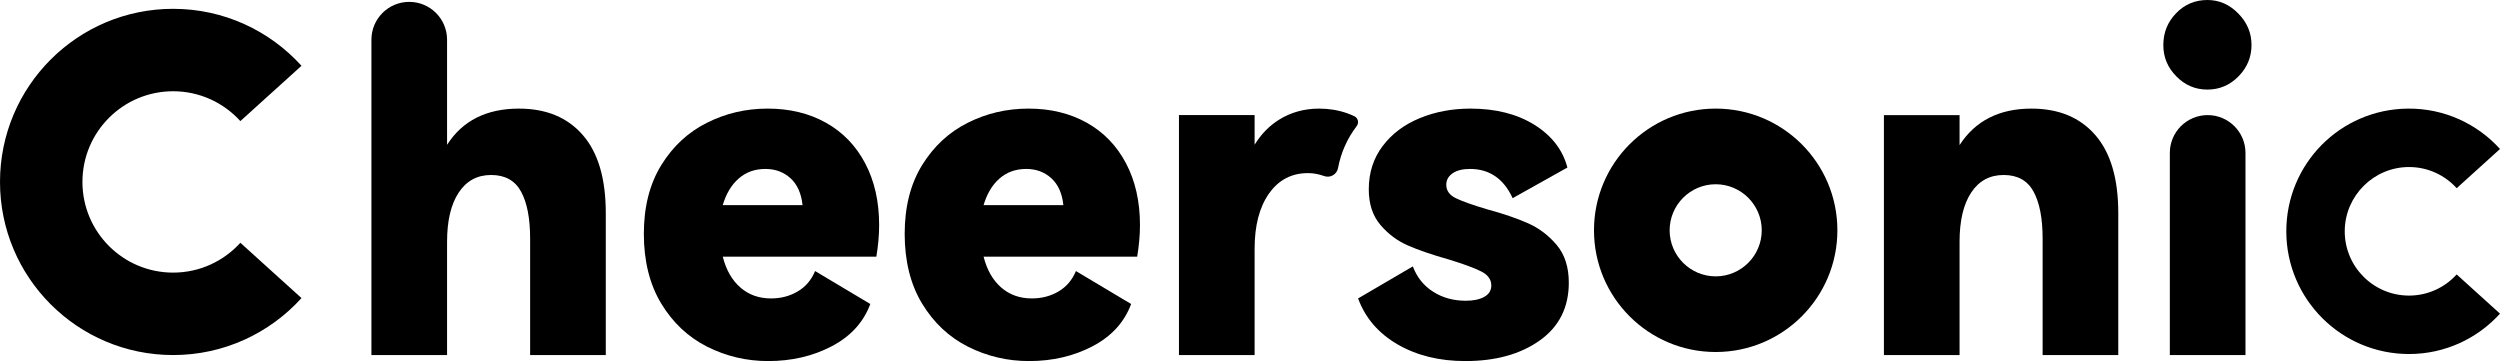
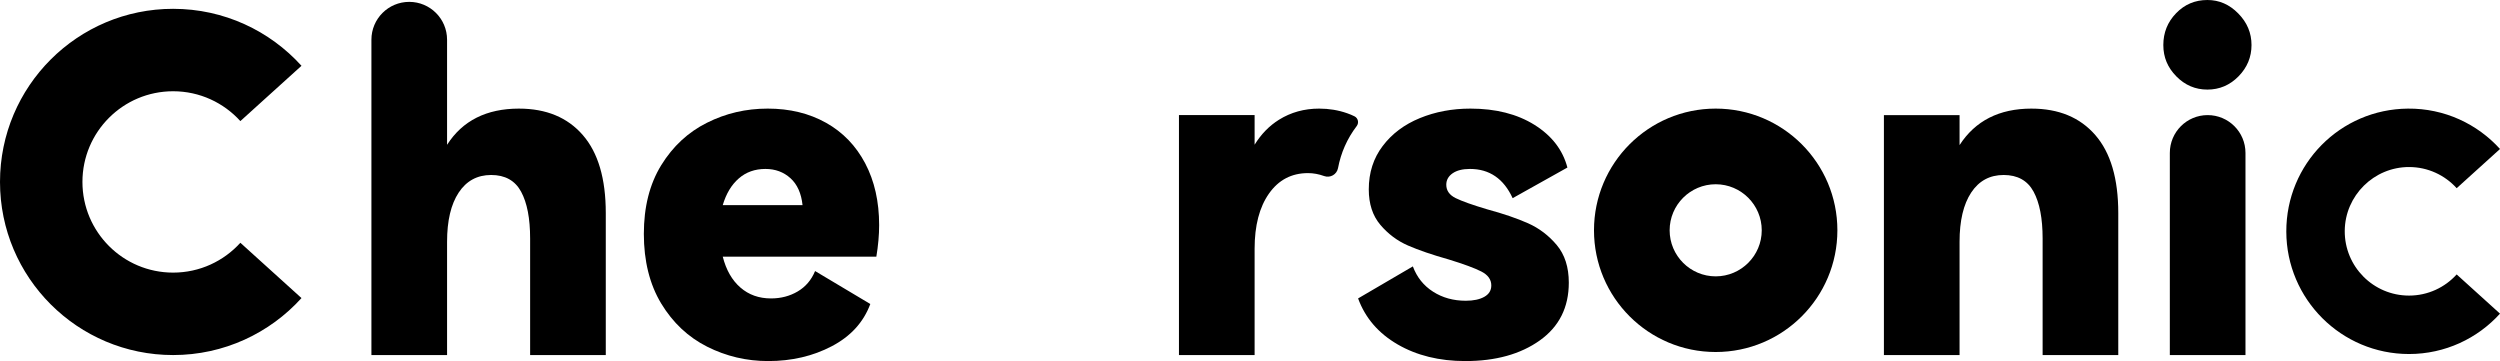
<svg xmlns="http://www.w3.org/2000/svg" viewBox="0 0 5227.99 755.07" data-name="图层 2" id="_图层_2">
  <g data-name="图层 1" id="_图层_1-2">
    <g>
      <path d="M3587.84,227.11c-140.56,0-254.5,113.94-254.5,254.5s113.94,254.51,254.5,254.51,254.5-113.95,254.5-254.51-113.94-254.5-254.5-254.5ZM3587.85,577.91c-53.1,0-96.31-43.2-96.31-96.3s43.2-96.3,96.31-96.3,96.3,43.2,96.3,96.3-43.2,96.3-96.3,96.3Z" />
      <path d="M1085.36,227.11c-68,0-118.16,25.23-150.46,75.7V83.01c0-43.69-35.41-79.1-79.1-79.1h0c-43.69,0-79.1,35.41-79.1,79.1v659.47h158.2v-236.83c0-43.99,8.06-78.27,24.25-102.87,16.19-24.56,38.86-36.85,67.93-36.85s50,11.61,62.63,34.91,18.88,56,18.88,98.02v243.62h158.2v-296.97c0-71.83-15.95-126.17-48.02-163.06-31.99-36.88-76.53-55.33-133.4-55.33Z" />
      <path d="M1727.33,256.73c-35.31-19.75-75.9-29.62-121.79-29.62s-87.75,9.87-127.16,29.62c-39.49,19.75-71.32,49.32-95.65,88.78-24.25,39.49-36.33,87.35-36.33,143.67s12.08,105.44,36.33,145.56c24.33,40.12,56.31,70.22,96.12,90.28,39.81,20.02,82.3,30.05,127.64,30.05,49.13,0,93.52-10.35,132.93-31.04,39.49-20.69,66.35-50.11,80.56-88.3l-115.47-68.91c-7.74,18.76-19.9,32.98-36.41,42.69-16.51,9.71-35.07,14.57-55.76,14.57-25.27,0-46.6-7.62-64.05-22.83-17.53-15.2-29.78-36.69-36.88-64.53h321.22c3.87-23.3,5.84-45.3,5.84-65.99,0-49.17-9.71-92.21-29.14-129.1-19.43-36.88-46.76-65.16-81.98-84.91ZM1511.39,428.99c7.11-23.93,18.24-42.53,33.49-55.8,15.16-13.27,33.8-19.9,55.76-19.9,20.69,0,38.15,6.48,52.44,19.43,14.22,12.91,22.59,31.67,25.2,56.28h-166.89Z" />
-       <path d="M2272.78,256.73c-35.31-19.75-75.9-29.62-121.79-29.62s-87.75,9.87-127.16,29.62c-39.49,19.75-71.32,49.32-95.65,88.78-24.25,39.49-36.33,87.35-36.33,143.67s12.08,105.44,36.33,145.56c24.33,40.12,56.31,70.22,96.12,90.28,39.81,20.02,82.3,30.05,127.64,30.05,49.13,0,93.52-10.35,132.93-31.04,39.49-20.69,66.35-50.11,80.56-88.3l-115.47-68.91c-7.74,18.76-19.9,32.98-36.41,42.69-16.51,9.71-35.07,14.57-55.76,14.57-25.27,0-46.6-7.62-64.05-22.83-17.53-15.2-29.78-36.69-36.88-64.53h321.22c3.87-23.3,5.84-45.3,5.84-65.99,0-49.17-9.71-92.21-29.14-129.1-19.43-36.88-46.76-65.16-81.98-84.91ZM2056.84,428.99c7.11-23.93,18.24-42.53,33.49-55.8,15.16-13.27,33.8-19.9,55.76-19.9,20.69,0,38.15,6.48,52.44,19.43,14.22,12.91,22.59,31.67,25.2,56.28h-166.89Z" />
      <path d="M2832.39,243.18c-4.62-2.3-9.67-4.42-15.18-6.35-18.4-6.48-37.99-9.72-58.68-9.72-31.04,0-59.08,7.78-83.96,23.3-20.29,12.66-37.27,30.08-50.94,52.2v-61.92h-158.2v501.78h0s158.2,0,158.2,0h0s0,0,0,0v-222.26c0-48.53,10.03-87,30.09-115.47,20.06-28.47,47.23-42.73,81.51-42.73,11.27,0,22.54,2.08,33.82,6.16,12.67,4.59,26.49-3.29,28.99-16.53,6.11-32.3,19.11-61.74,38.98-87.85l.09-.12c5.18-6.84,2.97-16.68-4.71-20.49Z" />
      <path d="M3195.3,466.83c-23.3-10.31-51.81-20.02-85.38-29.11-30.49-9.04-52.29-16.82-65.56-23.3-13.27-6.44-19.9-15.84-19.9-28.12,0-9.71,4.34-17.65,13.11-23.81,8.77-6.12,20.85-9.2,36.41-9.2,40.76,0,70.53,20.38,89.25,61.13l114.52-64.05c-9.71-36.88-32.62-66.62-68.87-89.29-36.25-22.63-80.88-33.96-133.95-33.96-38.15,0-73.45,6.63-105.76,19.9-32.38,13.27-58.29,32.66-77.64,58.25-19.43,25.55-29.14,55.8-29.14,90.71,0,30.45,8.06,55.17,24.25,74.24,16.19,19.11,35.46,33.49,57.74,43.2,22.35,9.71,50.63,19.43,84.99,29.11,31.67,9.71,54.5,18.13,68.4,25.23,13.9,7.15,20.85,16.86,20.85,29.14,0,10.35-4.82,18.28-14.53,23.77-9.71,5.49-22.67,8.25-38.86,8.25-25.83,0-48.65-6.32-68.4-18.96-19.75-12.6-33.8-30.21-42.26-52.88l-114.52,66.98c14.93,40.76,42.41,72.78,82.54,96.08,40.12,23.3,87.35,34.91,141.69,34.91,63.42,0,115.31-14.37,155.75-43.16,40.44-28.79,60.66-69.07,60.66-120.84,0-32.34-8.37-58.53-25.2-78.63-16.82-20.02-36.88-35.23-60.18-45.61Z" />
      <path d="M4248.29,227.11c-67.47,0-117.61,25.45-150.46,76.32v-62.73h-158.2v501.78h158.2v-236.83c0-43.99,8.06-78.27,24.25-102.87,16.19-24.56,38.86-36.85,67.93-36.85s50,11.61,62.63,34.91,18.88,56,18.88,98.02v243.62h158.2v-296.97c0-71.83-15.95-126.17-48.02-163.06-31.99-36.88-76.53-55.33-133.4-55.33Z" />
      <path d="M4616.12,0c-25.83,0-47.71,9.24-65.48,27.68-17.85,18.44-26.7,40.6-26.7,66.46s9.08,47.07,27.17,65.52c18.09,18.44,39.81,27.68,65,27.68s46.92-9.24,65.08-27.68c18.09-18.44,27.17-40.28,27.17-65.52s-9.24-47.23-27.72-65.99c-18.4-18.76-39.89-28.16-64.53-28.16Z" />
      <path d="M4616.63,240.7h0c-43.69,0-79.1,35.41-79.1,79.1v422.68h158.2v-422.68c0-43.69-35.41-79.1-79.1-79.1Z" />
      <path d="M5037.72,618.13c-74.55,0-134.93-60.7-134.41-135.37.52-73.62,60.97-133.55,134.59-133.45,39.46.05,74.93,17.11,99.49,44.24l90.61-81.98c-47.42-52.37-116.14-85.09-192.51-84.44-141.53,1.2-254.68,115.63-254.37,257.16.3,141.46,115.07,256.04,256.6,256.04,75.47,0,143.32-32.59,190.27-84.45l-90.61-81.98c-24.59,27.17-60.14,44.24-99.67,44.24Z" />
      <path d="M362.02,190.83c55.77,0,105.91,24.08,140.61,62.41l127.83-115.65c-66.24-73.17-161.97-119.14-268.44-119.14C162.08,18.44,0,180.52,0,380.46s162.08,362.02,362.02,362.02c106.47,0,202.2-45.98,268.44-119.14l-127.83-115.66c-34.7,38.33-84.84,62.41-140.61,62.41-104.73,0-189.63-84.9-189.63-189.63s84.9-189.63,189.63-189.63Z" />
    </g>
  </g>
</svg>